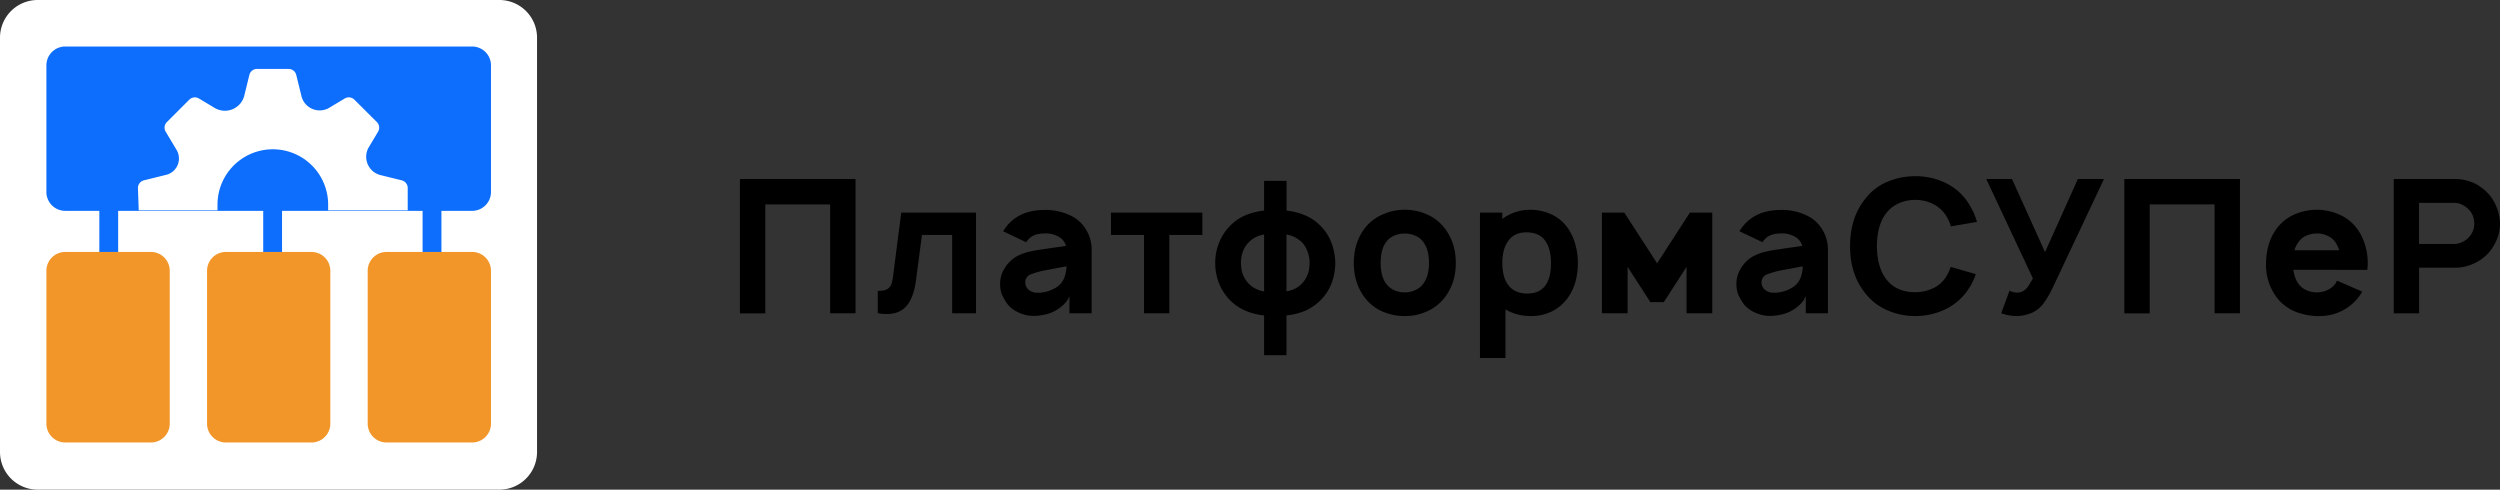
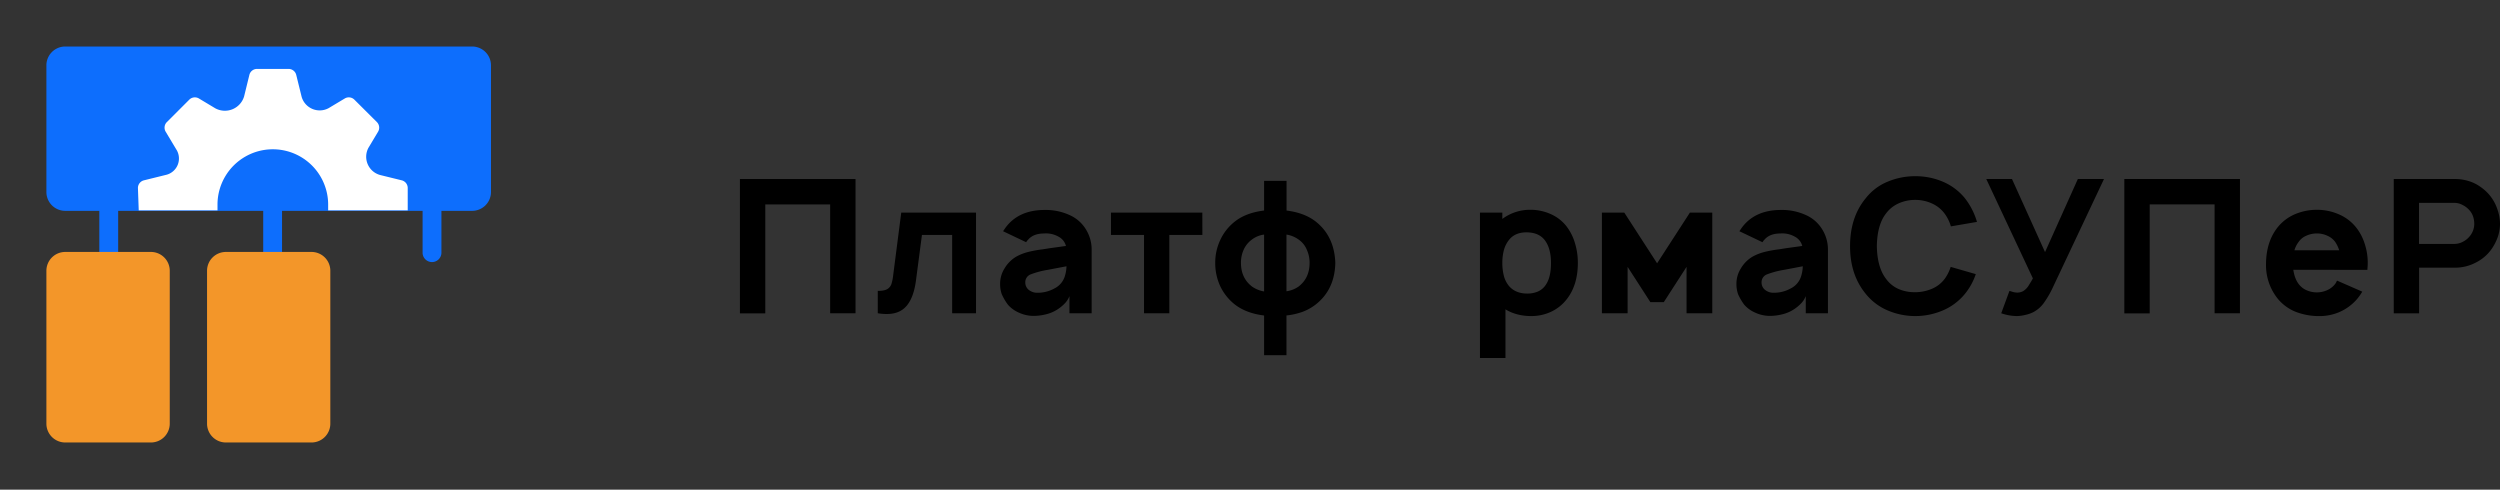
<svg xmlns="http://www.w3.org/2000/svg" id="Слой_1" data-name="Слой 1" viewBox="0 0 2042.28 400">
  <rect x="0" y="0" width="2042.28" height="400" fill="#333333" stroke="none" />
  <defs>
    <style>
      .cls-1 {
        fill: #fff;
      }

      .cls-2, .cls-3 {
        fill: #0d6efd;
      }

      .cls-2 {
        fill-rule: evenodd;
      }

      .cls-4 {
        fill: #f39629;
      }
    </style>
  </defs>
-   <path class="cls-1" d="M0,30.77A30.77,30.77,0,0,1,30.77,0H407.94a30.77,30.77,0,0,1,30.77,30.77V369.23A30.77,30.77,0,0,1,407.94,400H30.77A30.77,30.77,0,0,1,0,369.23Z" />
  <path class="cls-2" d="M88.84,164.13a7.69,7.69,0,0,1,7.69,7.69v34.85a7.7,7.7,0,0,1-15.39,0V171.82A7.69,7.69,0,0,1,88.84,164.13Zm133.87,0a7.69,7.69,0,0,1,7.69,7.69v34.85a7.69,7.69,0,0,1-15.38,0V171.82A7.69,7.69,0,0,1,222.71,164.13Zm130.2,0a7.69,7.69,0,0,1,7.7,7.69v34.85a7.7,7.7,0,0,1-15.39,0V171.82A7.69,7.69,0,0,1,352.91,164.13Z" />
  <path class="cls-3" d="M37.9,53.33A15.39,15.39,0,0,1,53.28,38H385.7a15.39,15.39,0,0,1,15.39,15.38V156.85a15.39,15.39,0,0,1-15.39,15.39H53.28A15.39,15.39,0,0,1,37.9,156.85Z" />
  <path class="cls-4" d="M37.9,221.2a15.38,15.38,0,0,1,15.38-15.38h70a15.38,15.38,0,0,1,15.39,15.38V346.08a15.39,15.39,0,0,1-15.39,15.39H53.28A15.39,15.39,0,0,1,37.9,346.08Z" />
  <path class="cls-4" d="M169.14,221.2a15.38,15.38,0,0,1,15.38-15.38h69.95a15.37,15.37,0,0,1,15.38,15.38V346.08a15.38,15.38,0,0,1-15.38,15.39H184.52a15.39,15.39,0,0,1-15.38-15.39Z" />
-   <path class="cls-4" d="M300.37,221.2a15.38,15.38,0,0,1,15.39-15.38h69.95a15.38,15.38,0,0,1,15.38,15.38V346.08a15.39,15.39,0,0,1-15.38,15.39H315.76a15.39,15.39,0,0,1-15.39-15.39Z" />
  <path class="cls-1" d="M310.18,142.88l18,4.43a6.45,6.45,0,0,1,4.89,6.26v18.26h-65v-5.35a45.2,45.2,0,0,0-90.39,0v5.35H113.33l-.65-18.26a6.44,6.44,0,0,1,4.89-6.26l18.7-4.62a13.75,13.75,0,0,0,8.24-19.79l-9.17-15.31a6.44,6.44,0,0,1,1-7.89l18.26-18.26a6.49,6.49,0,0,1,7.89-1l13.45,8.07a16.39,16.39,0,0,0,23.47-9.74c1.94-7.9,4.21-17.2,4.31-17.61v0A6.44,6.44,0,0,1,210,56.29h25.83A6.46,6.46,0,0,1,242,61.18l4.43,18a15.36,15.36,0,0,0,22,9.18l13.21-7.91a6.44,6.44,0,0,1,7.89,1L307.86,99.7a6.47,6.47,0,0,1,1,7.89L301,120.72a15.45,15.45,0,0,0,9.23,22.16Z" />
  <path d="M2042.28,183.1a32.12,32.12,0,0,1-2,11A40.78,40.78,0,0,1,2035,204a34.69,34.69,0,0,1-12.8,10.66,36,36,0,0,1-16.6,4h-29.4v37.32h-20.72V146.24h50.12a37.76,37.76,0,0,1,11.12,1.67,33.6,33.6,0,0,1,10.21,5.18,35.63,35.63,0,0,1,13.4,18.43A34.72,34.72,0,0,1,2042.28,183.1Zm-24.37,9.44a15.78,15.78,0,0,0,3.35-9.44q0-7-4-11.42a18.28,18.28,0,0,0-5.64-4.27,13.34,13.34,0,0,0-6.24-1.67h-29.25v33.51h29.25a14.5,14.5,0,0,0,6.7-1.83A16.76,16.76,0,0,0,2017.91,192.54Z" />
  <path d="M1873.43,220.42q1.07,7.16,4.27,11.43a16,16,0,0,0,6.39,5.17,20.82,20.82,0,0,0,17.07,0,17.27,17.27,0,0,0,6.55-5.17,9.69,9.69,0,0,0,.76-1.22,5.5,5.5,0,0,1,.76-1.37l20.56,9a46.46,46.46,0,0,1-4.87,6.71,40.37,40.37,0,0,1-13.71,9.9,41.15,41.15,0,0,1-16.45,3.35,53.31,53.31,0,0,1-19-3.35,36.34,36.34,0,0,1-14.63-10.36,43.6,43.6,0,0,1-10-28.33q0-19,10-31.08a36.5,36.5,0,0,1,13.86-10.2,45.3,45.3,0,0,1,17.67-3.51,44.14,44.14,0,0,1,17.52,3.51,36.22,36.22,0,0,1,14,10.2,40.83,40.83,0,0,1,7.46,13.71,49.27,49.27,0,0,1,2.59,16c0,1.31-.1,3.19-.3,5.63Zm19.19-29.7a20.25,20.25,0,0,0-8.53,1.82,14.55,14.55,0,0,0-6.39,5.18,20.59,20.59,0,0,0-3.35,6.71h36.55a25.57,25.57,0,0,0-3.19-6.71,15.64,15.64,0,0,0-6.55-5.18A19.62,19.62,0,0,0,1892.62,190.72Z" />
  <path d="M1829.84,255.91h-20.72V167h-53v89h-20.72V146.24h94.45Z" />
  <path d="M1718.77,146.24,1676.42,236a78.14,78.14,0,0,1-7.16,12,25,25,0,0,1-8.23,7,27.11,27.11,0,0,1-6.7,2.29,31.18,31.18,0,0,1-6.7.91,40.46,40.46,0,0,1-12.8-2.29l6.71-18.28c.71.21,1.72.51,3,.92a15.08,15.08,0,0,0,3.05.46,9.81,9.81,0,0,0,5.18-1.22,13.73,13.73,0,0,0,4.57-4.72q2.13-3.36,3.35-5.64l-38.08-81.19h21l27,59.71,26.81-59.71Z" />
  <path d="M1614.05,223.93a51.71,51.71,0,0,1-9,16.29,47.1,47.1,0,0,1-18,13.41,57.43,57.43,0,0,1-45.25-.15,45.92,45.92,0,0,1-17.51-13.26q-13-15.69-12.95-39.15,0-23.76,12.95-39.3a43.56,43.56,0,0,1,17.51-13.25,57.52,57.52,0,0,1,22.85-4.57,56.42,56.42,0,0,1,22.7,4.57,46.75,46.75,0,0,1,17.67,13.25,57.29,57.29,0,0,1,10,19.5l-21.32,3.66a32.66,32.66,0,0,0-5.18-10.51,25.9,25.9,0,0,0-10.36-8.23,32.48,32.48,0,0,0-13.56-2.89,32.89,32.89,0,0,0-13.71,2.89,26.17,26.17,0,0,0-10.2,8.23q-7.17,9.14-7.47,26.65.32,17.37,7.47,26.66a25,25,0,0,0,10,8.23,32.55,32.55,0,0,0,13.25,2.74A34.82,34.82,0,0,0,1578,236a25.25,25.25,0,0,0,10.66-8.23,33.51,33.51,0,0,0,4.87-9.75Z" />
  <path d="M1420.92,188.89l1.67-2.44q10.67-14.92,32.3-14.93a46.74,46.74,0,0,1,20.26,4.12,29.65,29.65,0,0,1,13.71,12.18,31.25,31.25,0,0,1,4.41,16.45v51.64h-18.12v-14a17.87,17.87,0,0,1-4.12,6.25,32.08,32.08,0,0,1-6.09,4.87,30.18,30.18,0,0,1-9.29,3.81,42,42,0,0,1-9.9,1.22,28.59,28.59,0,0,1-11.73-2.59,25.2,25.2,0,0,1-9.14-6.55,45,45,0,0,1-5-8.53,24.88,24.88,0,0,1-1.37-8.69,23.46,23.46,0,0,1,3.66-12.49,27.14,27.14,0,0,1,9.59-9.6,41.43,41.43,0,0,1,9.75-3.8,92.49,92.49,0,0,1,11.88-2.14l5.64-.91,13.25-1.83a11.83,11.83,0,0,0-6.09-7.61,20.65,20.65,0,0,0-11.73-2.59q-8.68,0-13,5a9.83,9.83,0,0,0-1.67,2.14Zm36.56,31.53a71.13,71.13,0,0,0-13.87,3.66,6.85,6.85,0,0,0-4.57,6.7,7.64,7.64,0,0,0,2.75,5.94,10.92,10.92,0,0,0,7.31,2.44,28.26,28.26,0,0,0,14-3.66,16.57,16.57,0,0,0,8.53-10.81,27.88,27.88,0,0,0,1.07-7.16Z" />
  <path d="M1398.77,173.66v82.25h-21V218l-18.58,28.79h-11L1329.61,218v37.93h-21V173.66h18.28l26.81,41.43,26.81-41.43Z" />
  <path d="M1279.36,184.47a41.63,41.63,0,0,1,7.16,13.86,54.54,54.54,0,0,1,2.44,16.46q0,18.59-9.6,30.31a34.47,34.47,0,0,1-12.64,9.75A38,38,0,0,1,1251,258.2q-12.18,0-21.17-5.49v39.76H1209V173.66h18.28v5.18a37.94,37.94,0,0,1,22.69-7.47,40.51,40.51,0,0,1,16.46,3.35A33.53,33.53,0,0,1,1279.36,184.47Zm-16.45,48q4.11-6.11,4.11-17.67,0-11.13-4.41-17.67-4.87-7.32-15.69-7.32-9,0-13.87,5.79a22.81,22.81,0,0,0-4.41,8.38,40.75,40.75,0,0,0-1.37,10.82,42.42,42.42,0,0,0,1.37,11,21.29,21.29,0,0,0,4.41,8.23q5.34,5.79,14.63,5.79a22,22,0,0,0,8.68-1.68A14.75,14.75,0,0,0,1262.91,232.46Z" />
-   <path d="M1147.54,258.2a45.4,45.4,0,0,1-17.67-3.5A36.55,36.55,0,0,1,1116,244.49q-10.07-12.18-10.06-29.7T1116,185.08A36.88,36.88,0,0,1,1130,175a43.34,43.34,0,0,1,17.52-3.66,44.21,44.21,0,0,1,17.52,3.51,36.26,36.26,0,0,1,14,10.2q10.22,12.19,10.21,29.71a49.24,49.24,0,0,1-2.44,16,44.23,44.23,0,0,1-7.77,13.71,37.94,37.94,0,0,1-14,10.21A43.61,43.61,0,0,1,1147.54,258.2Zm15.08-26.35q4.73-6.1,4.72-17.06,0-11.13-4.72-17.22a15,15,0,0,0-6.4-5,21.61,21.61,0,0,0-17.36,0,15,15,0,0,0-6.4,5q-4.57,5.94-4.57,17.22,0,11.11,4.57,17.06a16,16,0,0,0,6.4,5.17,21.09,21.09,0,0,0,8.68,1.83,20.07,20.07,0,0,0,8.53-1.83A15.8,15.8,0,0,0,1162.62,231.85Z" />
  <path d="M1075,181.12q15.07,12,15.84,33.66-.47,21.65-15.84,33.82a41.14,41.14,0,0,1-10.82,6.1,56.27,56.27,0,0,1-13.25,3v32.45h-18.28V257.74q-14.78-1.83-24.07-9.14a41.88,41.88,0,0,1-11.73-14.77,44.61,44.61,0,0,1-4.11-19.05,43.22,43.22,0,0,1,4.11-18.73,41,41,0,0,1,11.73-14.93q9.14-7.32,24.07-9.14V147.76H1051V172Q1065.74,173.81,1075,181.12Zm-52.56,52.71a24.07,24.07,0,0,0,10.21,4.26V191.63a20.67,20.67,0,0,0-10.21,4.27,20.44,20.44,0,0,0-6.39,7.92,25.41,25.41,0,0,0-2.29,11Q1013.8,227,1022.48,233.83Zm38.69,0q8.68-6.86,8.69-19.05a25.73,25.73,0,0,0-2.29-10.81,18.58,18.58,0,0,0-6.4-8.07,22.82,22.82,0,0,0-10.2-4.27v46.31A22.74,22.74,0,0,0,1061.17,233.83Z" />
  <path d="M982.24,191.93h-27v64H934.56v-64h-27V173.66h74.64Z" />
  <path d="M819.42,188.89l1.68-2.44q10.67-14.92,32.29-14.93a46.74,46.74,0,0,1,20.26,4.12,29.65,29.65,0,0,1,13.71,12.18,31.16,31.16,0,0,1,4.42,16.45v51.64H873.65v-14a18,18,0,0,1-4.11,6.25,32.08,32.08,0,0,1-6.09,4.87,30.18,30.18,0,0,1-9.29,3.81,42.18,42.18,0,0,1-9.91,1.22,28.59,28.59,0,0,1-11.73-2.59,25.29,25.29,0,0,1-9.14-6.55,44.89,44.89,0,0,1-5-8.53,24.65,24.65,0,0,1-1.37-8.69,23.54,23.54,0,0,1,3.65-12.49,27.25,27.25,0,0,1,9.6-9.6,41.1,41.1,0,0,1,9.75-3.8,91.84,91.84,0,0,1,11.88-2.14l5.64-.91,13.25-1.83a11.86,11.86,0,0,0-6.09-7.61,20.65,20.65,0,0,0-11.73-2.59q-8.69,0-13,5a10.21,10.21,0,0,0-1.68,2.14ZM856,220.42a71.2,71.2,0,0,0-13.86,3.66,6.84,6.84,0,0,0-4.57,6.7,7.66,7.66,0,0,0,2.74,5.94,10.94,10.94,0,0,0,7.31,2.44,28.3,28.3,0,0,0,14-3.66,16.57,16.57,0,0,0,8.53-10.81,27.88,27.88,0,0,0,1.07-7.16Z" />
  <path d="M797.32,173.66v82.25H777.83v-64H753.15l-4.88,37.17q-1.83,13.88-7.61,20.72t-16.45,6.7a41.27,41.27,0,0,1-7.16-.61V237.63c3.45,0,6-.45,7.61-1.37a7.62,7.62,0,0,0,3.51-4.11,38.45,38.45,0,0,0,1.52-7.62l6.55-50.87Z" />
  <path d="M698.89,255.91H678.17V167h-53v89H604.45V146.24h94.44Z" />
</svg>